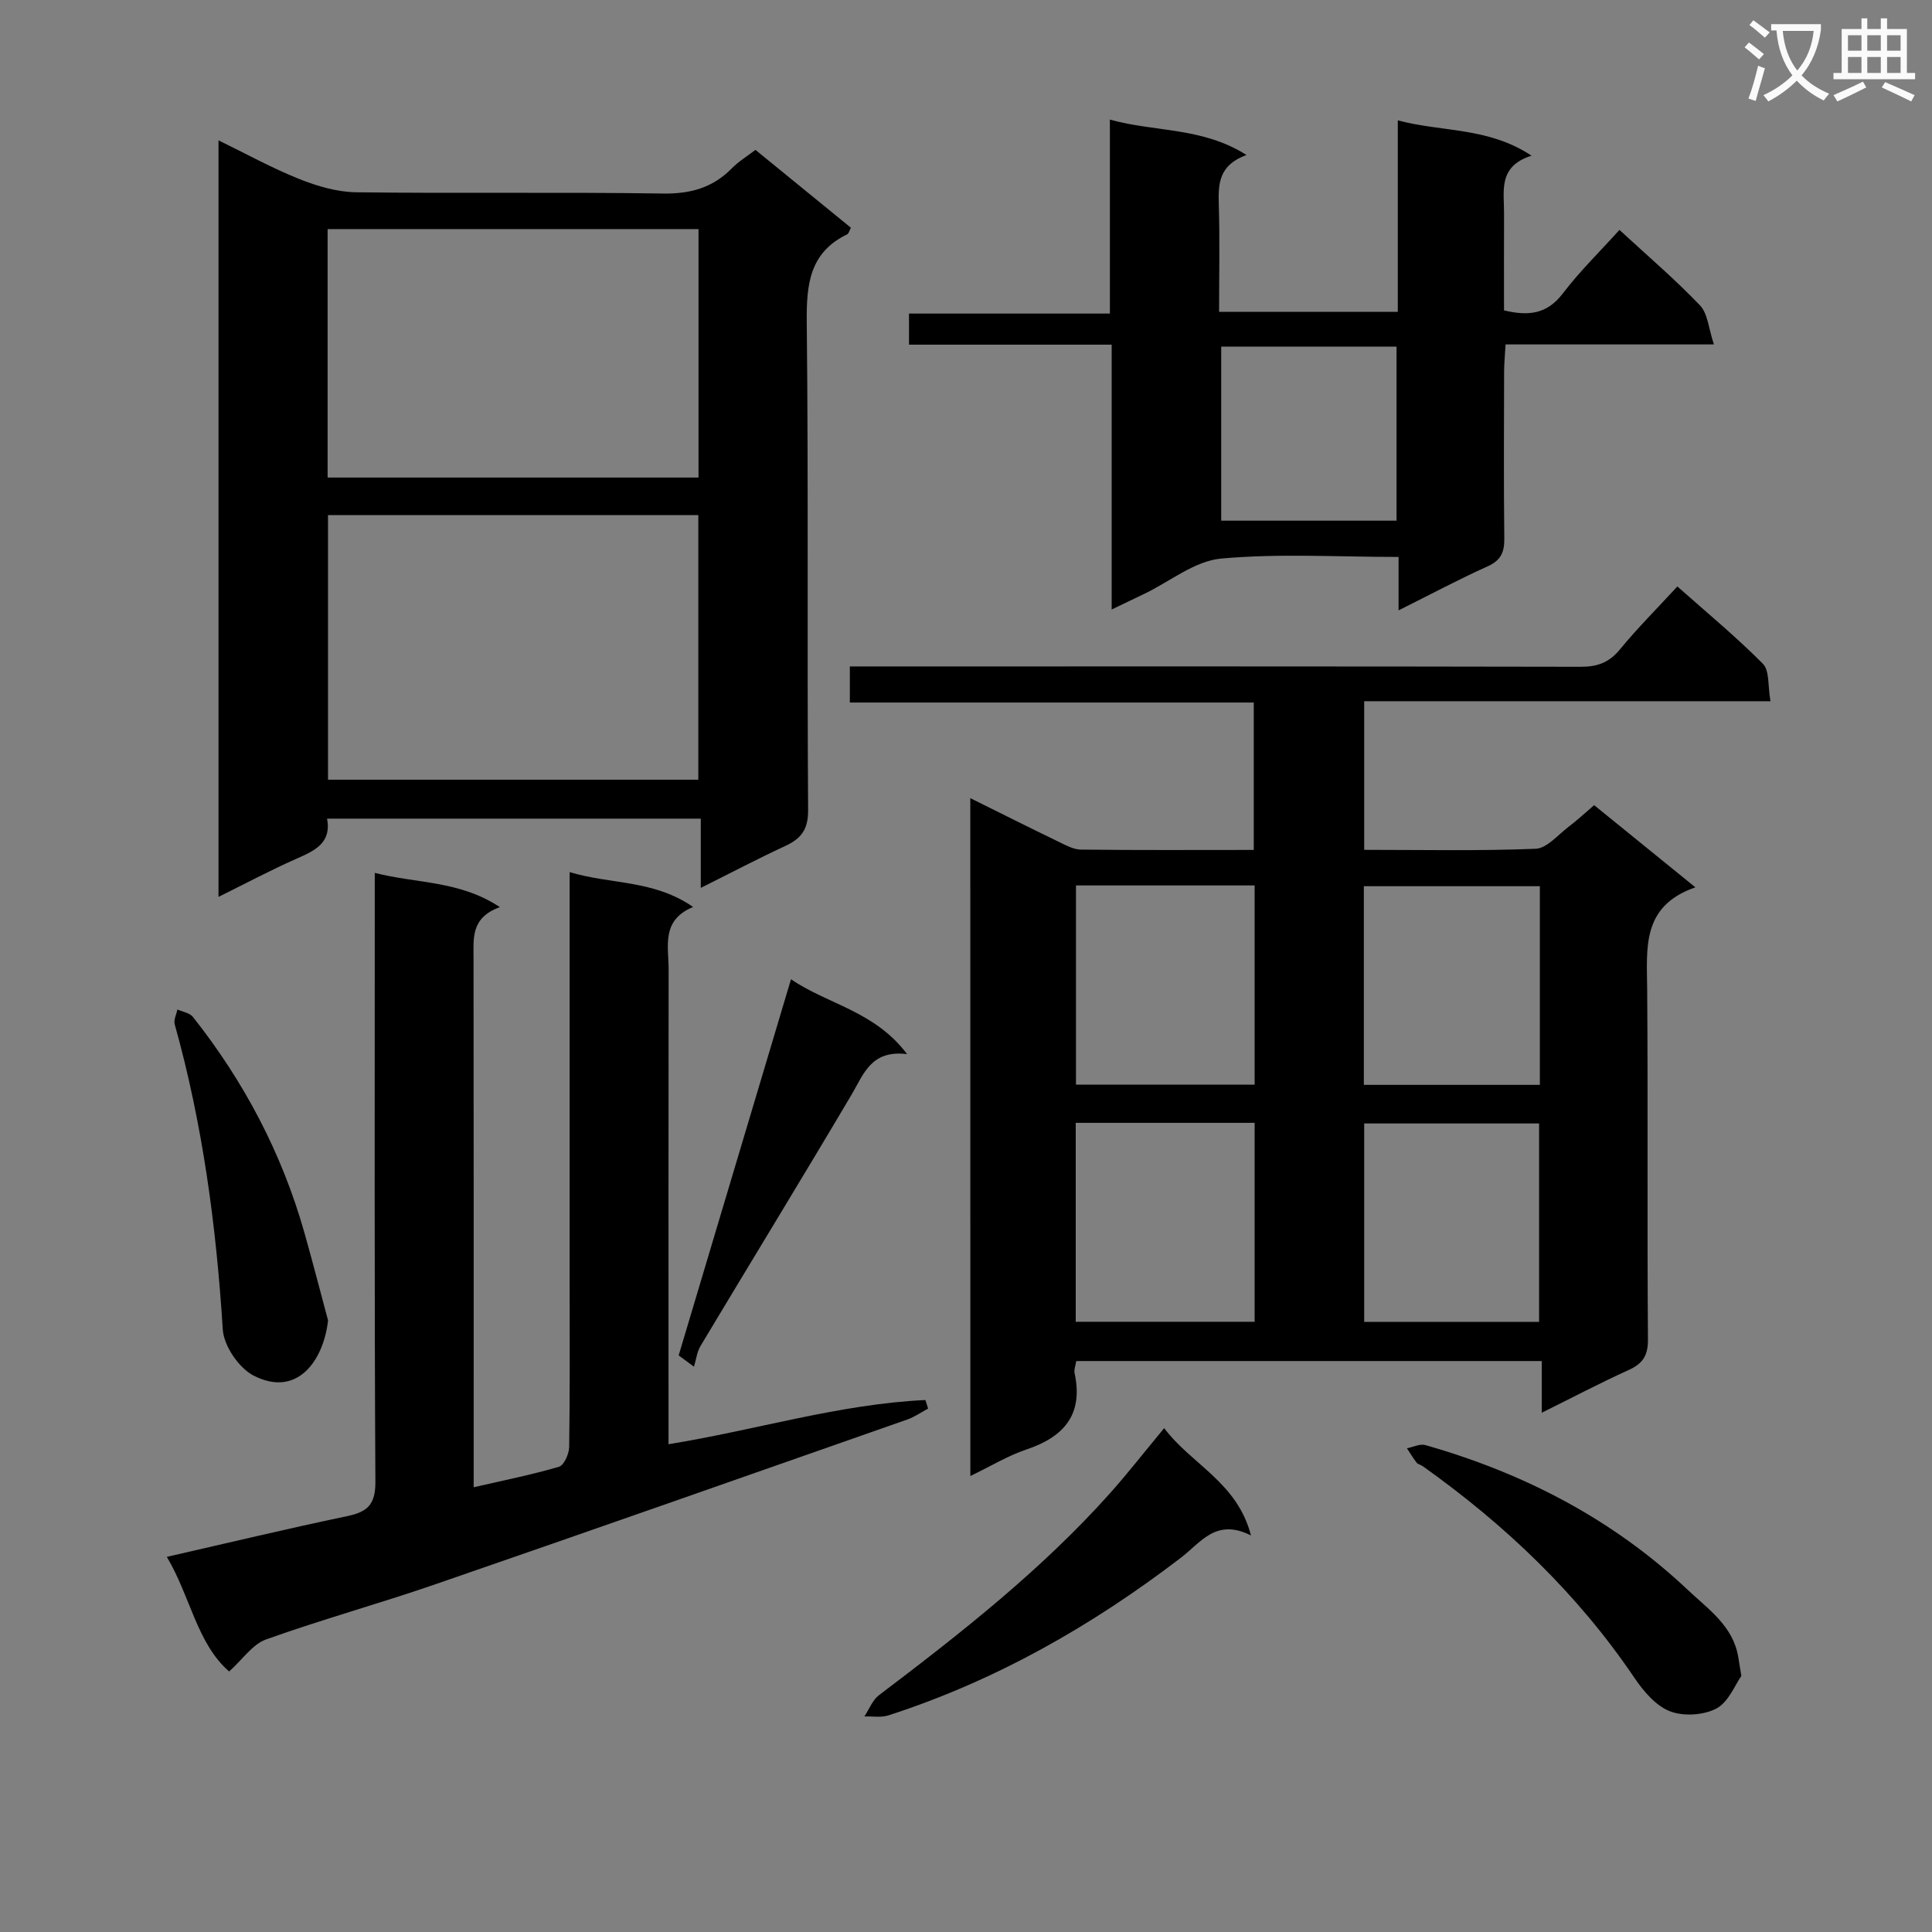
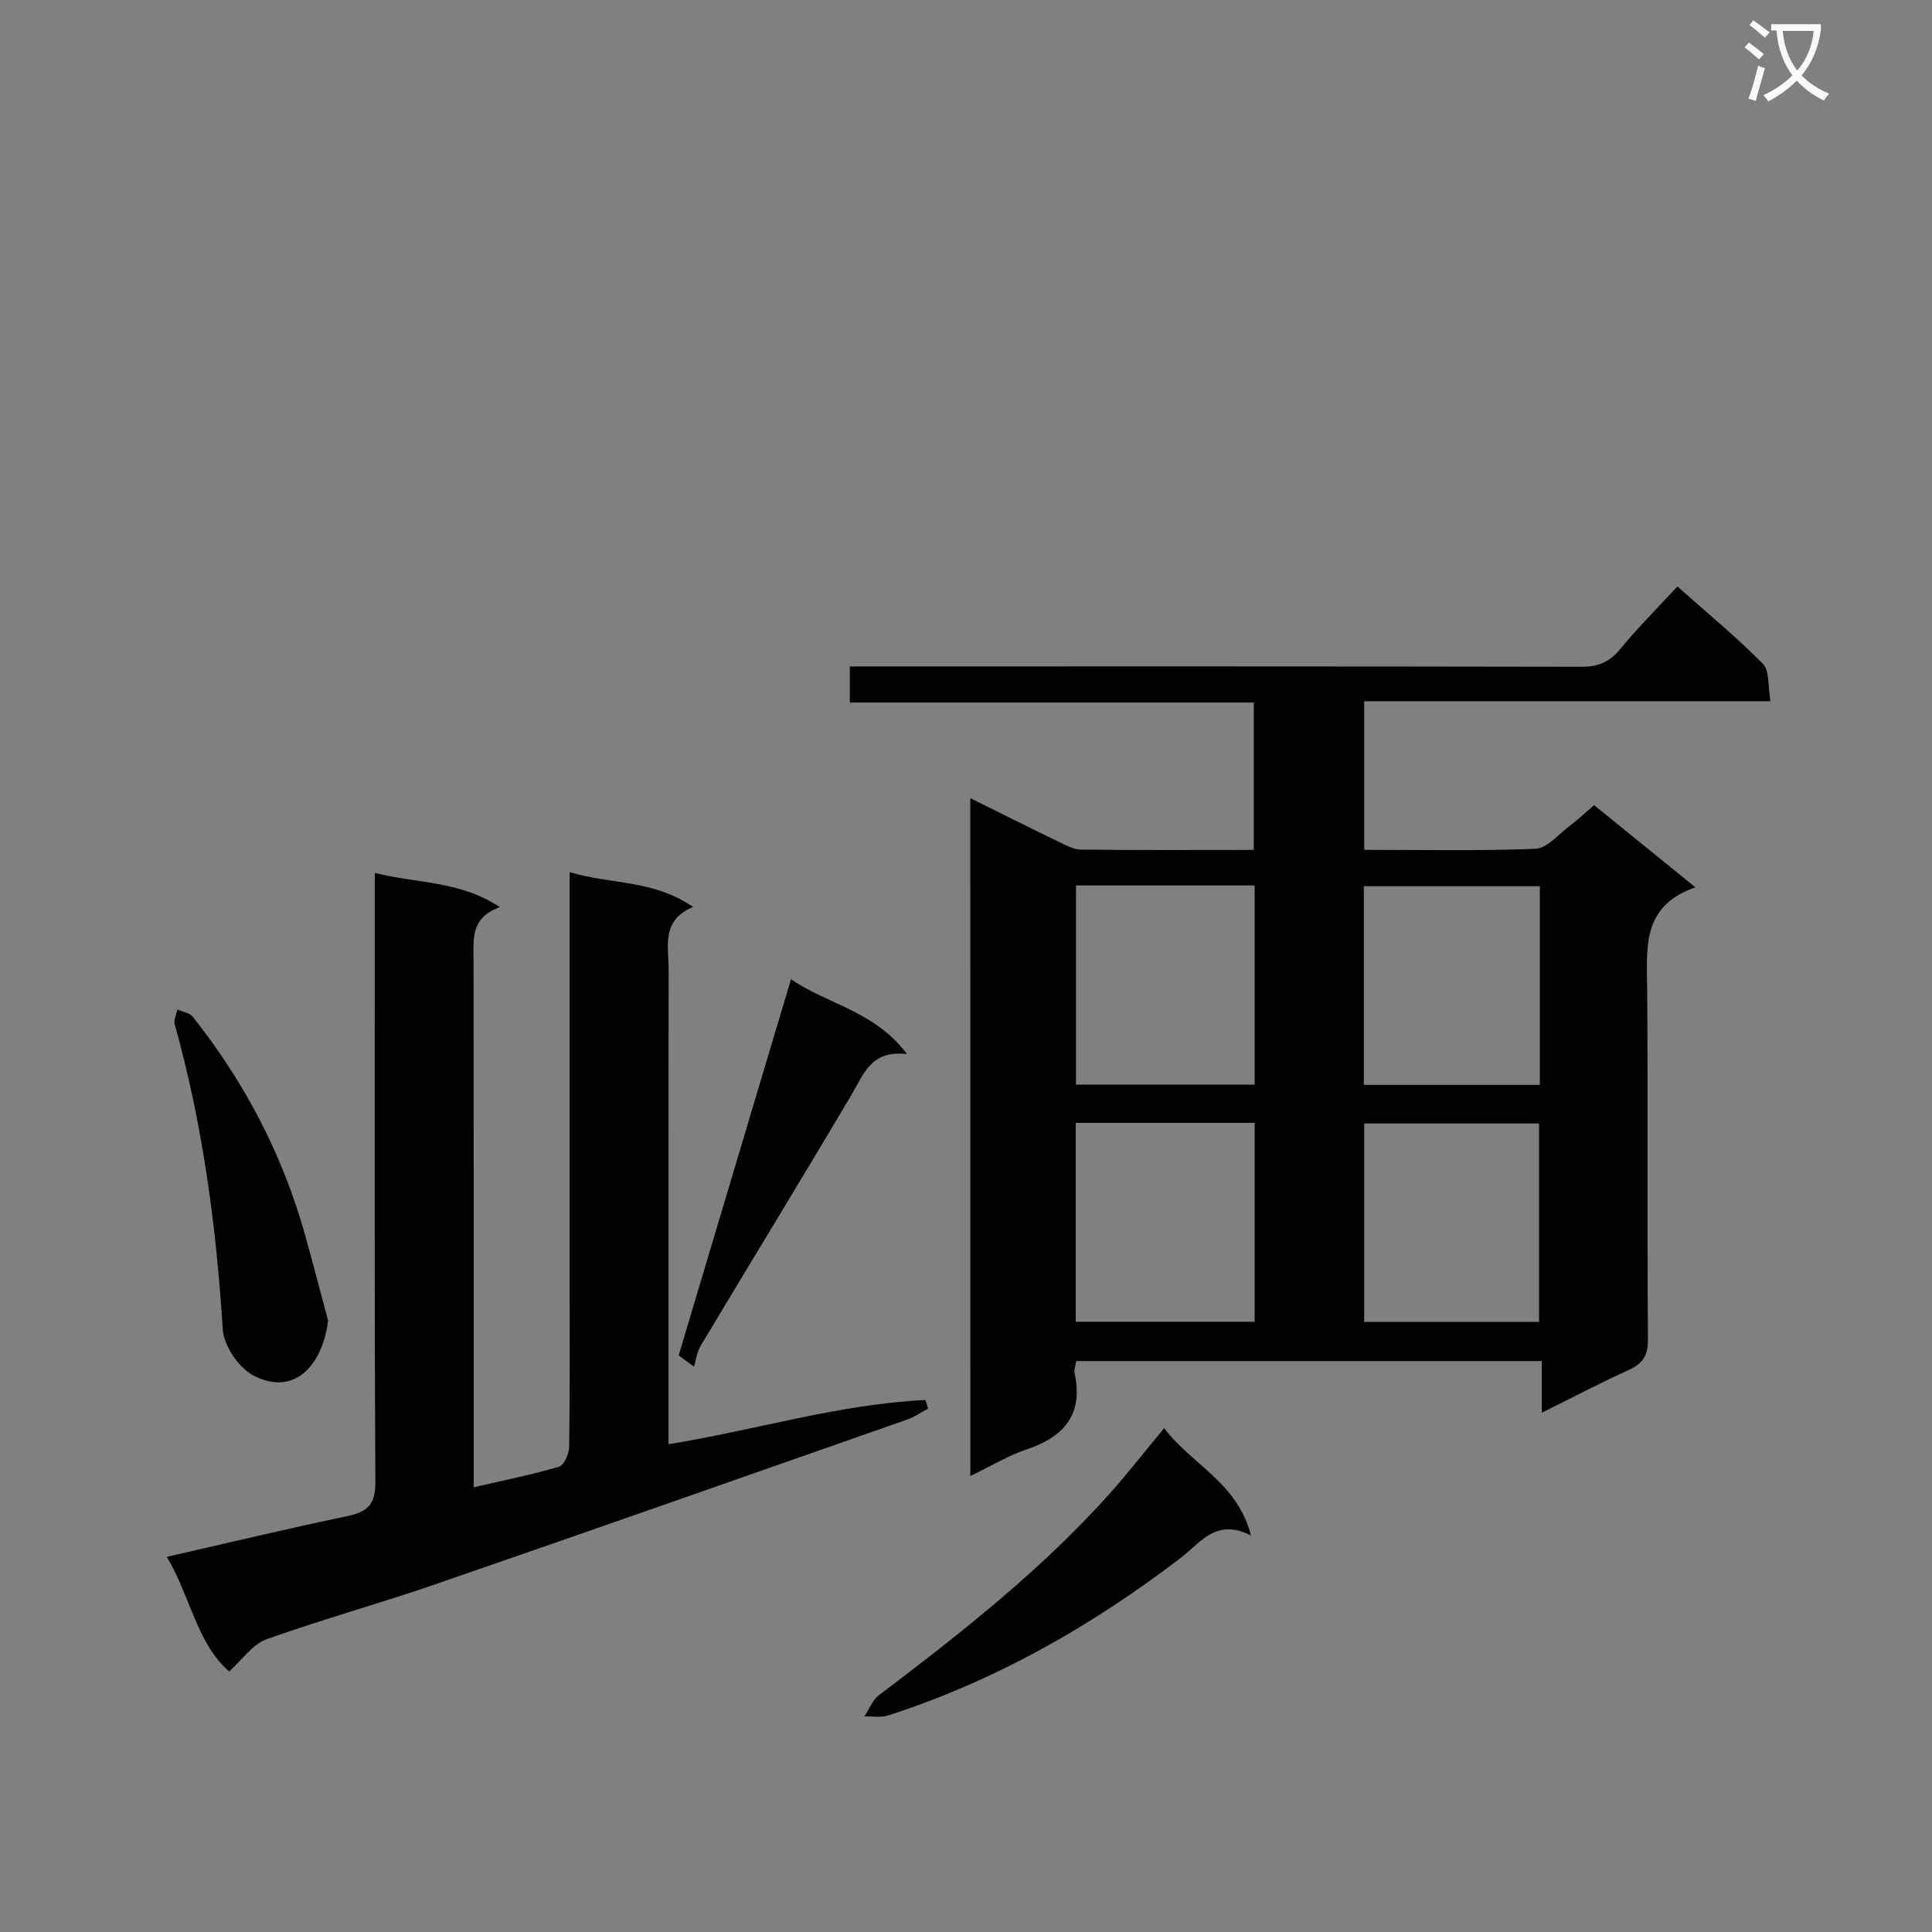
<svg xmlns="http://www.w3.org/2000/svg" enable-background="new 0 0 400 400" viewBox="0 0 400 400">
  <rect x="0" y="0" width="400" height="400" fill="#808080" stroke="none" />
  <path d="m362.1 8.8c1.1.8 2.1 1.6 3.1 2.4l-1 1.1c-1.3-1.1-2.3-2-3-2.5zm1.9 4.8c.5.2.9.4 1.4.5-.6 2.3-1.3 4.5-1.9 6.8l-1.5-.5c.8-2.1 1.4-4.3 2-6.8zm-1-9.4c1.3.9 2.4 1.8 3.4 2.5l-1 1.1c-1.4-1.2-2.4-2.1-3.2-2.6zm3.7 2.2v-1.4h10.3v1.2c-.5 3.6-1.8 6.8-4 9.4 1.5 1.6 3.4 2.8 5.7 3.8-.3.4-.7.8-1.1 1.4-2.3-1.1-4.1-2.5-5.6-4.1-1.6 1.6-3.6 3.1-5.9 4.3-.3-.5-.7-.9-1-1.3 2.4-1.1 4.4-2.5 6-4.1-1.9-2.5-3-5.6-3.3-9.3h-1.1zm8.8 0h-6.4c.3 3.3 1.3 6 3 8.2 2-2.3 3.1-5.1 3.4-8.2z" fill="#fafafb" />
-   <path d="m385.3 3.8h1.3v2.2h2.8v-2.2h1.3v2.2h4.1v9.1h1.7v1.3h-16.9v-1.3h1.7v-9.1h4.1v-2.2zm.4 13.1.7 1.2c-1.8.9-3.8 1.9-6 2.9-.2-.4-.5-.8-.8-1.3 2.3-1 4.3-1.9 6.1-2.8zm-3.1-6.4h2.8v-3.2h-2.8zm0 4.6h2.8v-3.3h-2.8zm4-4.6h2.8v-3.2h-2.8zm0 4.6h2.8v-3.3h-2.8zm3.7 1.9c2.1.9 4.1 1.8 6.1 2.7l-.7 1.3c-2.2-1.1-4.2-2-6.1-2.9zm3.2-9.7h-2.8v3.2h2.8zm-2.8 7.8h2.8v-3.3h-2.8z" fill="#fafafb" />
  <g fill="#010000">
    <path d="m200.89 165.25c6.48 3.21 12.35 6.16 18.27 9.02 1.47.71 3.07 1.61 4.62 1.63 11.81.14 23.63.07 35.8.07 0-10.15 0-20.04 0-30.52-27.82 0-55.56 0-83.63 0 0-2.66 0-4.74 0-7.47h5.85c48.49 0 96.98-.03 145.47.07 3.47.01 5.9-.88 8.13-3.61 3.58-4.36 7.59-8.36 11.88-13.02 6.05 5.37 12.16 10.41 17.71 16.01 1.4 1.41 1 4.6 1.57 7.75-28.36 0-56.07 0-84.12 0v30.77c11.93 0 23.72.25 35.49-.22 2.34-.09 4.63-2.89 6.85-4.57 1.72-1.29 3.29-2.77 5.27-4.46 6.75 5.48 13.4 10.88 20.96 17.01-11.17 3.87-10.05 12.55-9.98 21.1.18 24.16-.02 48.32.16 72.48.03 3.37-1.06 5.02-4 6.36-5.85 2.65-11.54 5.65-17.99 8.84 0-3.86 0-7.07 0-10.7-32.38 0-64.24 0-96.37 0-.14.92-.5 1.76-.35 2.49 1.85 8.56-2.16 13.2-9.97 15.82-3.84 1.29-7.38 3.46-11.61 5.49-.01-46.98-.01-93.19-.01-140.34zm58.87 18.07c-12.6 0-24.67 0-36.99 0v41.25h36.99c0-13.87 0-27.32 0-41.25zm0 49.15c-12.59 0-24.67 0-37.04 0v41.19h37.04c0-13.8 0-27.25 0-41.19zm59.05-48.99c-12.49 0-24.49 0-36.44 0v41.13h36.44c0-13.84 0-27.28 0-41.13zm-.16 49.12c-12.3 0-24.32 0-36.21 0v41.09h36.21c0-13.85 0-27.41 0-41.09z" />
-     <path d="m45.24 185.69c0-52.62 0-104.34 0-156.63 5.72 2.78 11.06 5.74 16.69 7.99 3.73 1.49 7.86 2.71 11.82 2.76 21.15.27 42.32-.07 63.47.26 5.74.09 10.35-1.19 14.33-5.25 1.38-1.41 3.13-2.46 4.86-3.79 6.6 5.38 13.14 10.72 19.76 16.12-.32.6-.44 1.2-.76 1.36-7.84 3.79-8.46 10.4-8.38 18.23.36 33.65.06 67.3.28 100.95.03 4.06-1.43 5.94-4.77 7.48-5.69 2.64-11.25 5.56-17.45 8.66 0-5.09 0-9.51 0-14.34-25.92 0-51.45 0-77.37 0 .95 5.14-2.66 6.67-6.45 8.35-5.26 2.33-10.34 5.03-16.03 7.85zm22.67-79.05v54.79h76.67c0-18.45 0-36.51 0-54.79-25.65 0-50.93 0-76.67 0zm76.71-7.77c0-17.39 0-34.29 0-51.44-25.72 0-51.13 0-76.79 0v51.44z" />
    <path d="m34.54 322.33c12.82-2.92 25.04-5.86 37.34-8.43 4.22-.88 5.86-2.41 5.84-7.1-.22-39.82-.13-79.65-.13-119.47 0-1.96 0-3.92 0-6.61 8.75 2.24 17.54 1.56 25.9 7.09-6.02 2.18-5.45 6.42-5.45 10.58.05 34.49.03 68.98.03 103.48v6.05c6.21-1.43 12-2.58 17.65-4.24 1.05-.31 2.1-2.66 2.12-4.09.17-10.99.1-21.99.1-32.99 0-26.66 0-53.32 0-79.98 0-1.8 0-3.6 0-6.06 8.54 2.59 17.37 1.54 25.56 7.22-6.66 2.76-5.06 8.12-5.07 12.89-.04 30.66-.02 61.32-.02 91.98v6.36c18.12-2.93 35.32-8.31 53.18-9.15.19.59.38 1.18.57 1.77-1.43.76-2.79 1.73-4.3 2.26-32.57 11.42-65.13 22.87-97.76 34.13-11.6 4-23.46 7.27-35.02 11.41-2.8 1-4.84 4.12-7.64 6.63-6.67-5.79-7.99-15.47-12.9-23.73z" />
-     <path d="m230.16 71.36c-14.53 0-28.12 0-41.96 0 0-2.27 0-4.03 0-6.44h41.59c0-13.54 0-26.47 0-40.16 9.42 2.62 19.11 1.52 28.28 7.33-5.81 2.11-5.86 6.07-5.73 10.37.22 7.28.06 14.57.06 22.1h37c0-13.03 0-25.95 0-39.64 9.28 2.47 18.66 1.35 27.69 7.31-7 2.21-5.67 7.34-5.69 11.97-.03 6.63-.01 13.27-.01 20.06 5.1 1.23 8.92.77 12.17-3.5 3.51-4.6 7.69-8.68 11.73-13.16 5.8 5.35 11.51 10.22 16.67 15.62 1.63 1.7 1.78 4.81 2.89 8.09-15.06 0-28.82 0-43.14 0-.12 2.21-.3 3.96-.3 5.72-.03 11.49-.09 22.99.04 34.48.03 2.82-.7 4.5-3.44 5.74-6 2.7-11.82 5.81-18.45 9.12 0-4.03 0-7.28 0-11.06-12.62 0-24.78-.76-36.77.34-5.43.5-10.52 4.71-15.76 7.24-2.08 1-4.16 2-6.87 3.3 0-18.35 0-36.2 0-54.83zm58.98 36.44c0-12.31 0-24.17 0-36.04-12.36 0-24.26 0-36.3 0v36.04z" />
    <path d="m241.03 295.68c5.69 7.58 15.11 11.18 17.97 22.22-7.24-3.66-10.4 1.47-14.44 4.56-18.46 14.14-38.42 25.51-60.62 32.69-1.52.49-3.31.17-4.98.22.99-1.48 1.67-3.37 3.01-4.39 16.99-12.87 33.74-26 47.99-41.98 3.64-4.1 7.01-8.43 11.07-13.32z" />
-     <path d="m360.53 346.99c-1.3 1.81-2.64 5.4-5.17 6.74-2.65 1.4-6.83 1.66-9.62.57-2.91-1.13-5.46-4.13-7.33-6.89-11.8-17.46-26.76-31.7-43.84-43.85-.4-.29-1-.38-1.28-.74-.73-.94-1.34-1.97-2-2.97 1.28-.24 2.69-.98 3.81-.66 20.42 5.81 38.83 15.34 54.37 30.01 4.29 4.05 9.43 7.51 10.44 14.01.13.82.27 1.64.62 3.78z" />
    <path d="m67.92 273.37c-.91 8.21-6.3 16.09-15.4 11.44-3.06-1.56-6.19-6.17-6.4-9.57-1.34-21.4-4.16-42.5-9.95-63.18-.25-.9.35-2.03.56-3.06 1.09.5 2.54.7 3.2 1.53 10.62 13.41 18.46 28.29 23.12 44.78 1.71 6.06 3.28 12.15 4.87 18.06z" />
    <path d="m140.51 280.62c7.71-25.8 15.41-51.6 23.26-77.88 7.48 5.16 17.3 6.55 24.03 15.5-7.45-.9-8.95 4.09-11.47 8.36-10.31 17.42-20.88 34.69-31.29 52.06-.75 1.25-.92 2.86-1.36 4.3-1.06-.79-2.11-1.57-3.17-2.34z" />
  </g>
</svg>